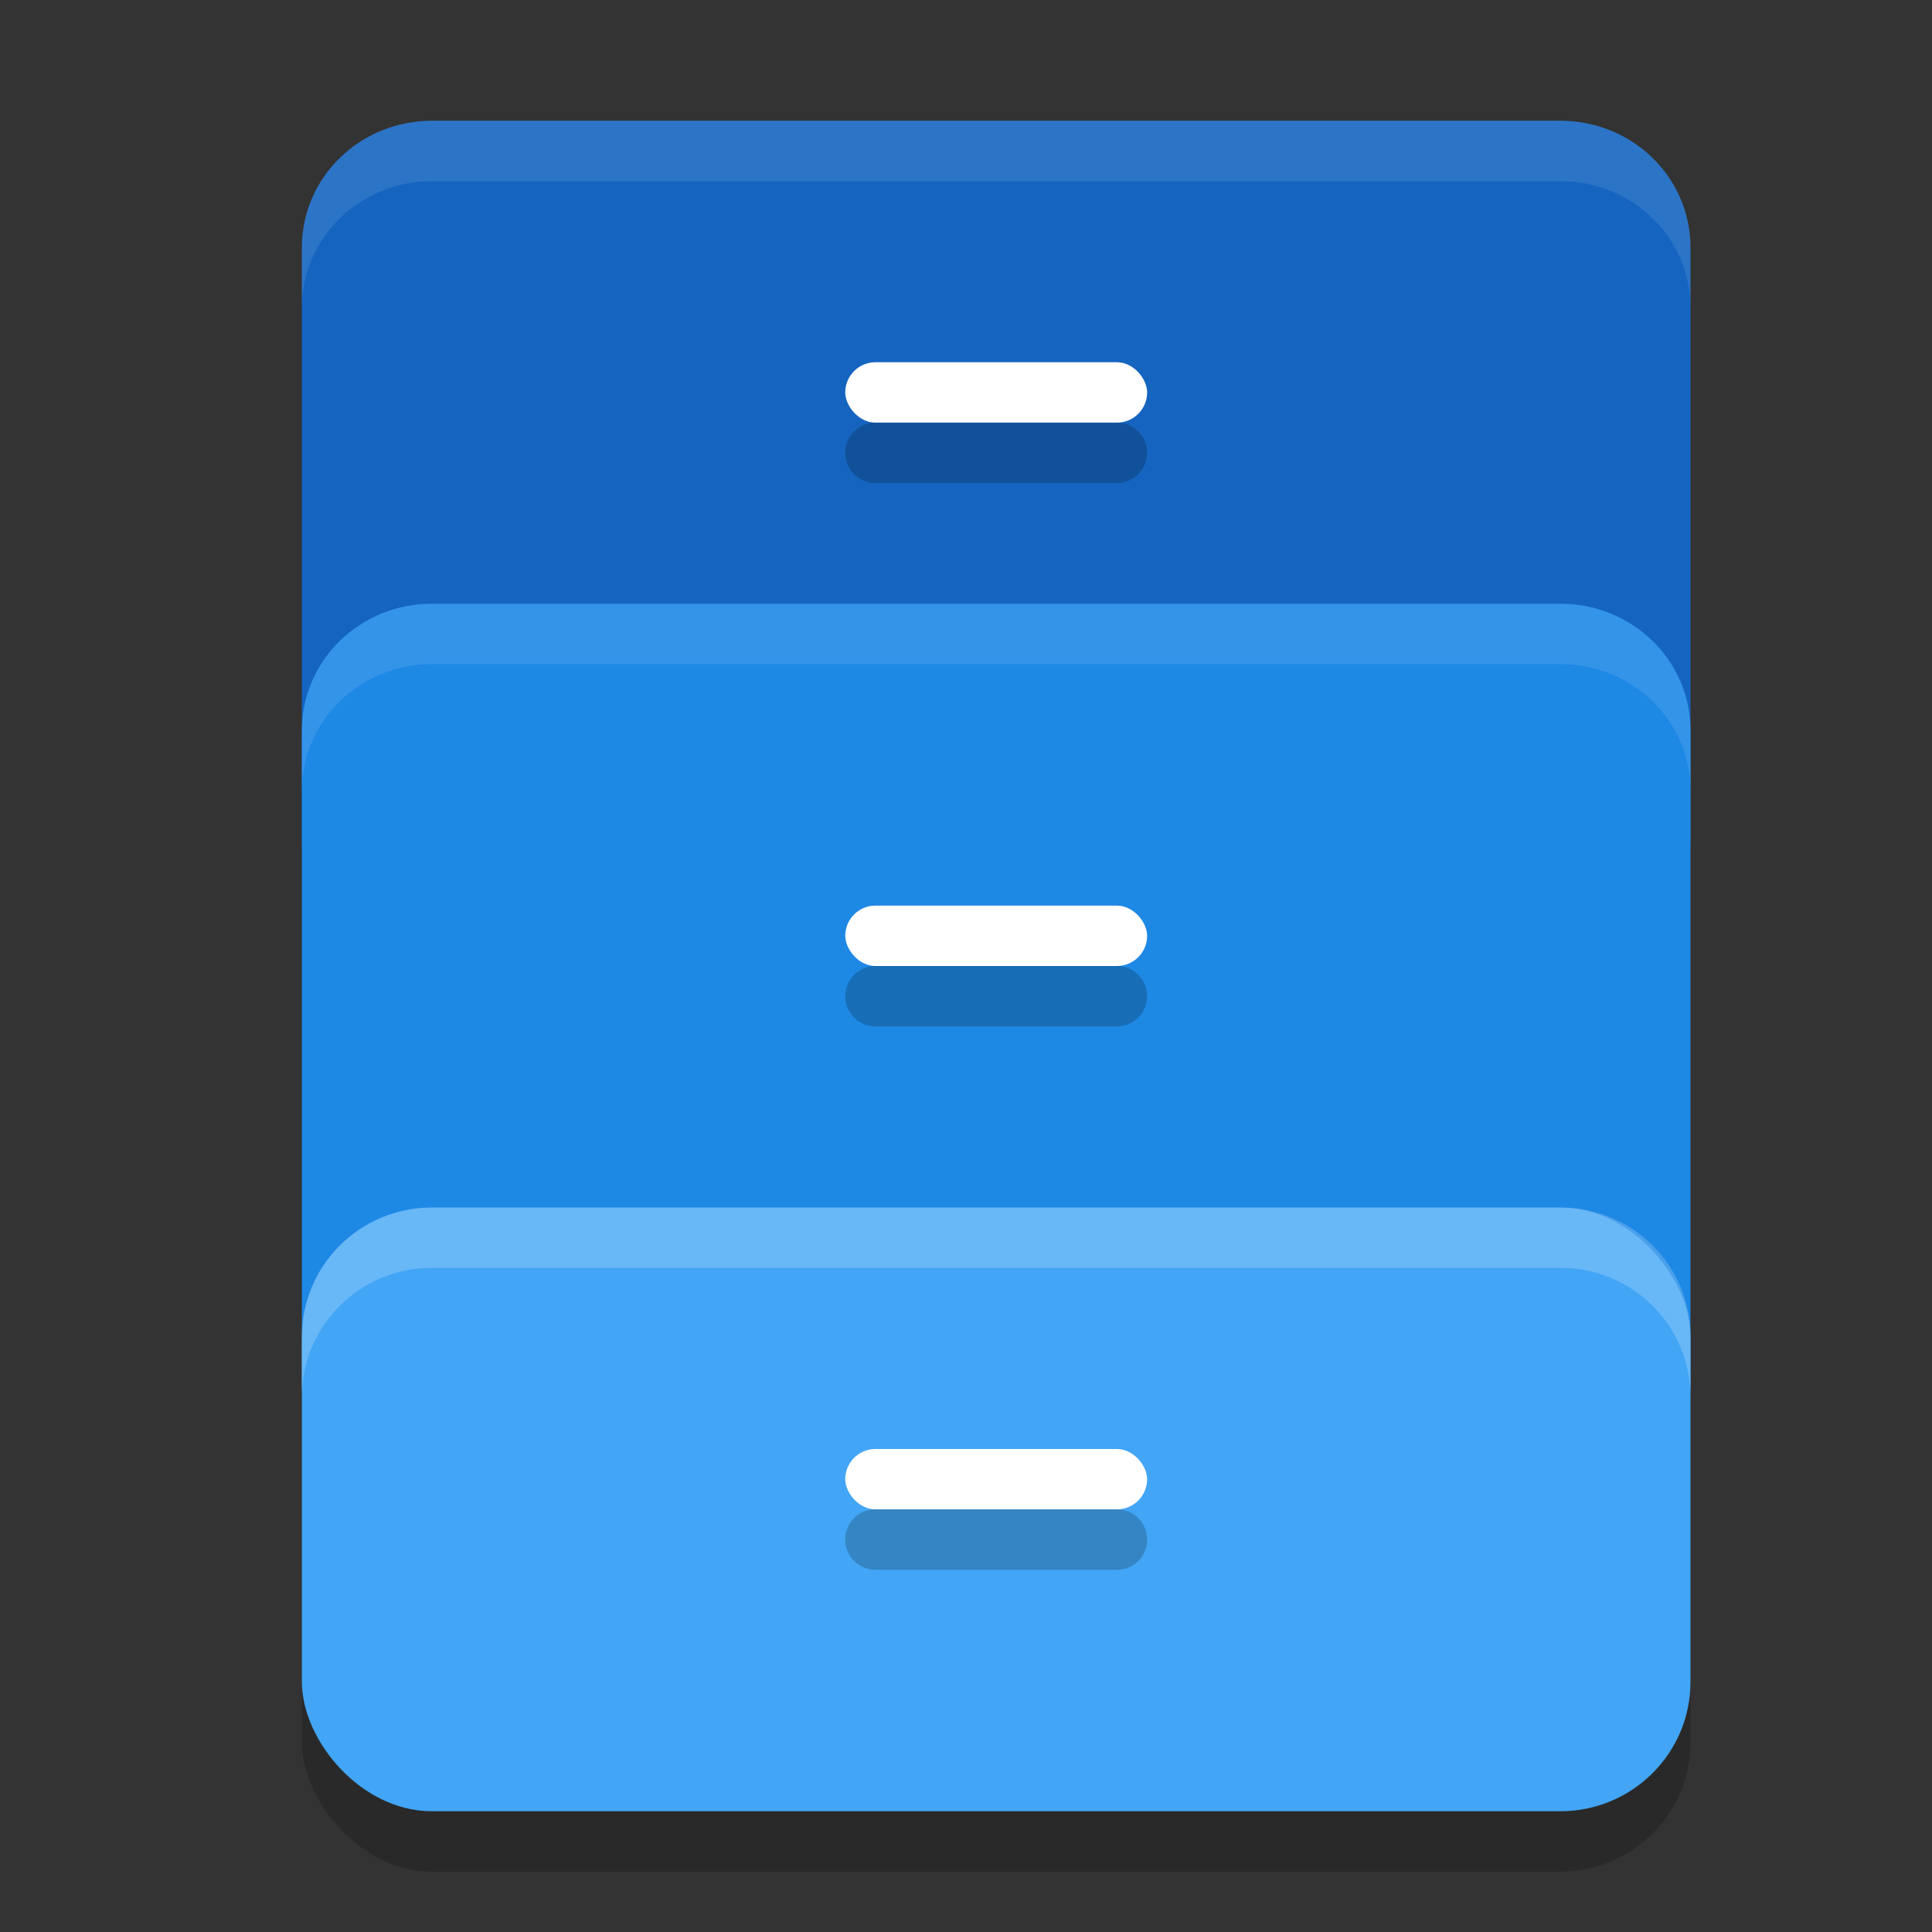
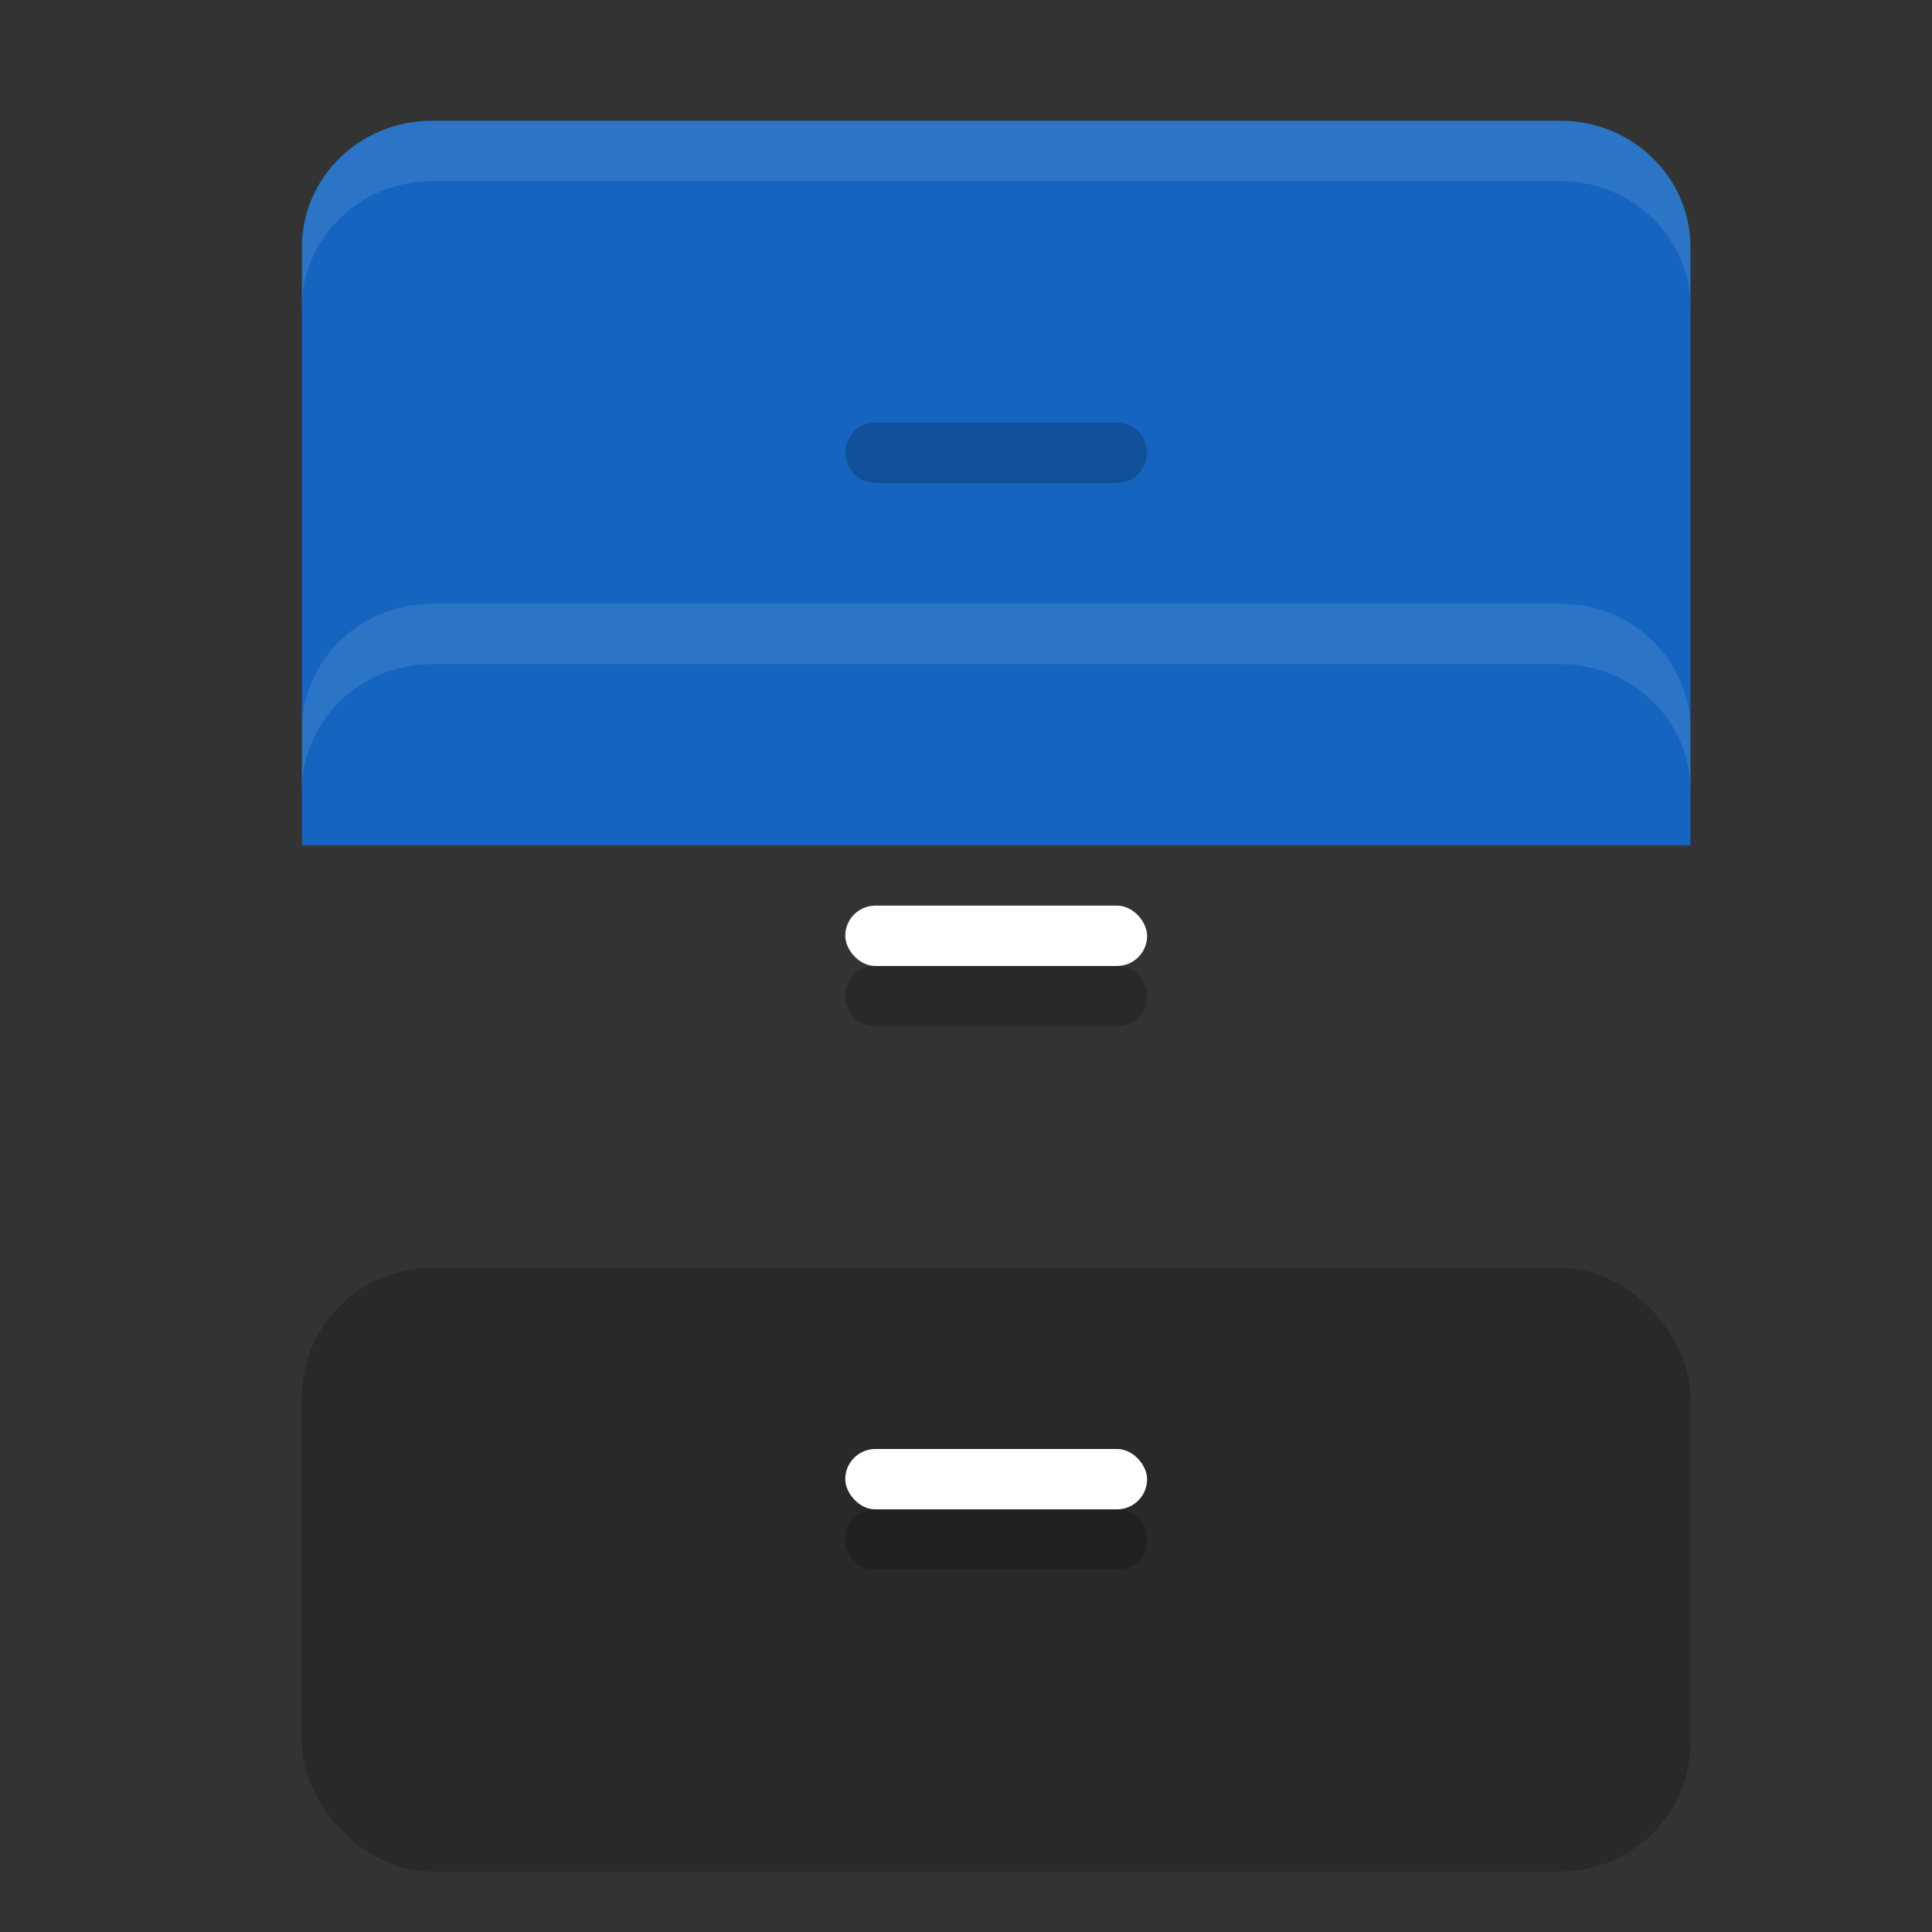
<svg xmlns="http://www.w3.org/2000/svg" width="32" height="32" version="1.1">
  <rect width="100%" height="100%" fill="#333333" stroke="none" />
  <rect style="opacity:0.2" width="23" height="10" x="5" y="21" rx="2.156" ry="2.143" />
  <path style="fill:#1565c0" d="M 7.156,2 C 5.962,2 5,2.937 5,4.1 V 6.9 9 14 H 28 V 9 6.9 4.1 C 28,2.937 27.038,2 25.844,2 Z" />
-   <path style="fill:#1e88e5" d="M 7.156,10 C 5.962,10 5,10.937 5,12.1 v 2.8 2.1 6 H 28 V 17 14.9 12.1 C 28,10.937 27.038,10 25.844,10 Z" />
-   <rect style="fill:#42a5f5" width="23" height="10" x="5" y="20" rx="2.156" ry="2.143" />
-   <rect style="fill:#ffffff" width="5" height="1" x="14" y="6" rx=".5" ry=".5" />
  <rect style="fill:#ffffff" width="5" height="1" x="14" y="15" rx=".5" ry=".5" />
  <rect style="fill:#ffffff" width="5" height="1" x="14" y="24" rx=".5" ry=".5" />
  <path style="opacity:0.1;fill:#ffffff" d="M 7.156 2 C 5.962 2 5 2.936 5 4.1 L 5 5.1 C 5 3.936 5.962 3 7.156 3 L 25.844 3 C 27.038 3 28 3.936 28 5.1 L 28 4.1 C 28 2.936 27.038 2 25.844 2 L 7.156 2 z" />
  <path style="opacity:0.1;fill:#ffffff" d="M 7.156 10 C 5.962 10 5 10.936 5 12.1 L 5 13.1 C 5 11.936 5.962 11 7.156 11 L 25.844 11 C 27.038 11 28 11.936 28 13.1 L 28 12.1 C 28 10.936 27.038 10 25.844 10 L 7.156 10 z" />
-   <path style="opacity:0.2;fill:#ffffff" d="M 7.156 20 C 5.962 20 5 20.955 5 22.143 L 5 23.143 C 5 21.955 5.962 21 7.156 21 L 25.844 21 C 27.038 21 28 21.955 28 23.143 L 28 22.143 C 28 20.955 27.038 20 25.844 20 L 7.156 20 z" />
  <path style="opacity:0.2" d="M 14.5,7 C 14.223,7 14,7.223 14,7.5 14,7.777 14.223,8 14.5,8 h 4 C 18.777,8 19,7.777 19,7.5 19,7.223 18.777,7 18.5,7 Z m 0,9 c -0.277,0 -0.5,0.223 -0.5,0.5 0,0.277 0.223,0.5 0.5,0.5 h 4 C 18.777,17 19,16.777 19,16.5 19,16.223 18.777,16 18.5,16 Z m 0,9 c -0.277,0 -0.5,0.223 -0.5,0.5 0,0.277 0.223,0.5 0.5,0.5 h 4 C 18.777,26 19,25.777 19,25.5 19,25.223 18.777,25 18.5,25 Z" />
</svg>